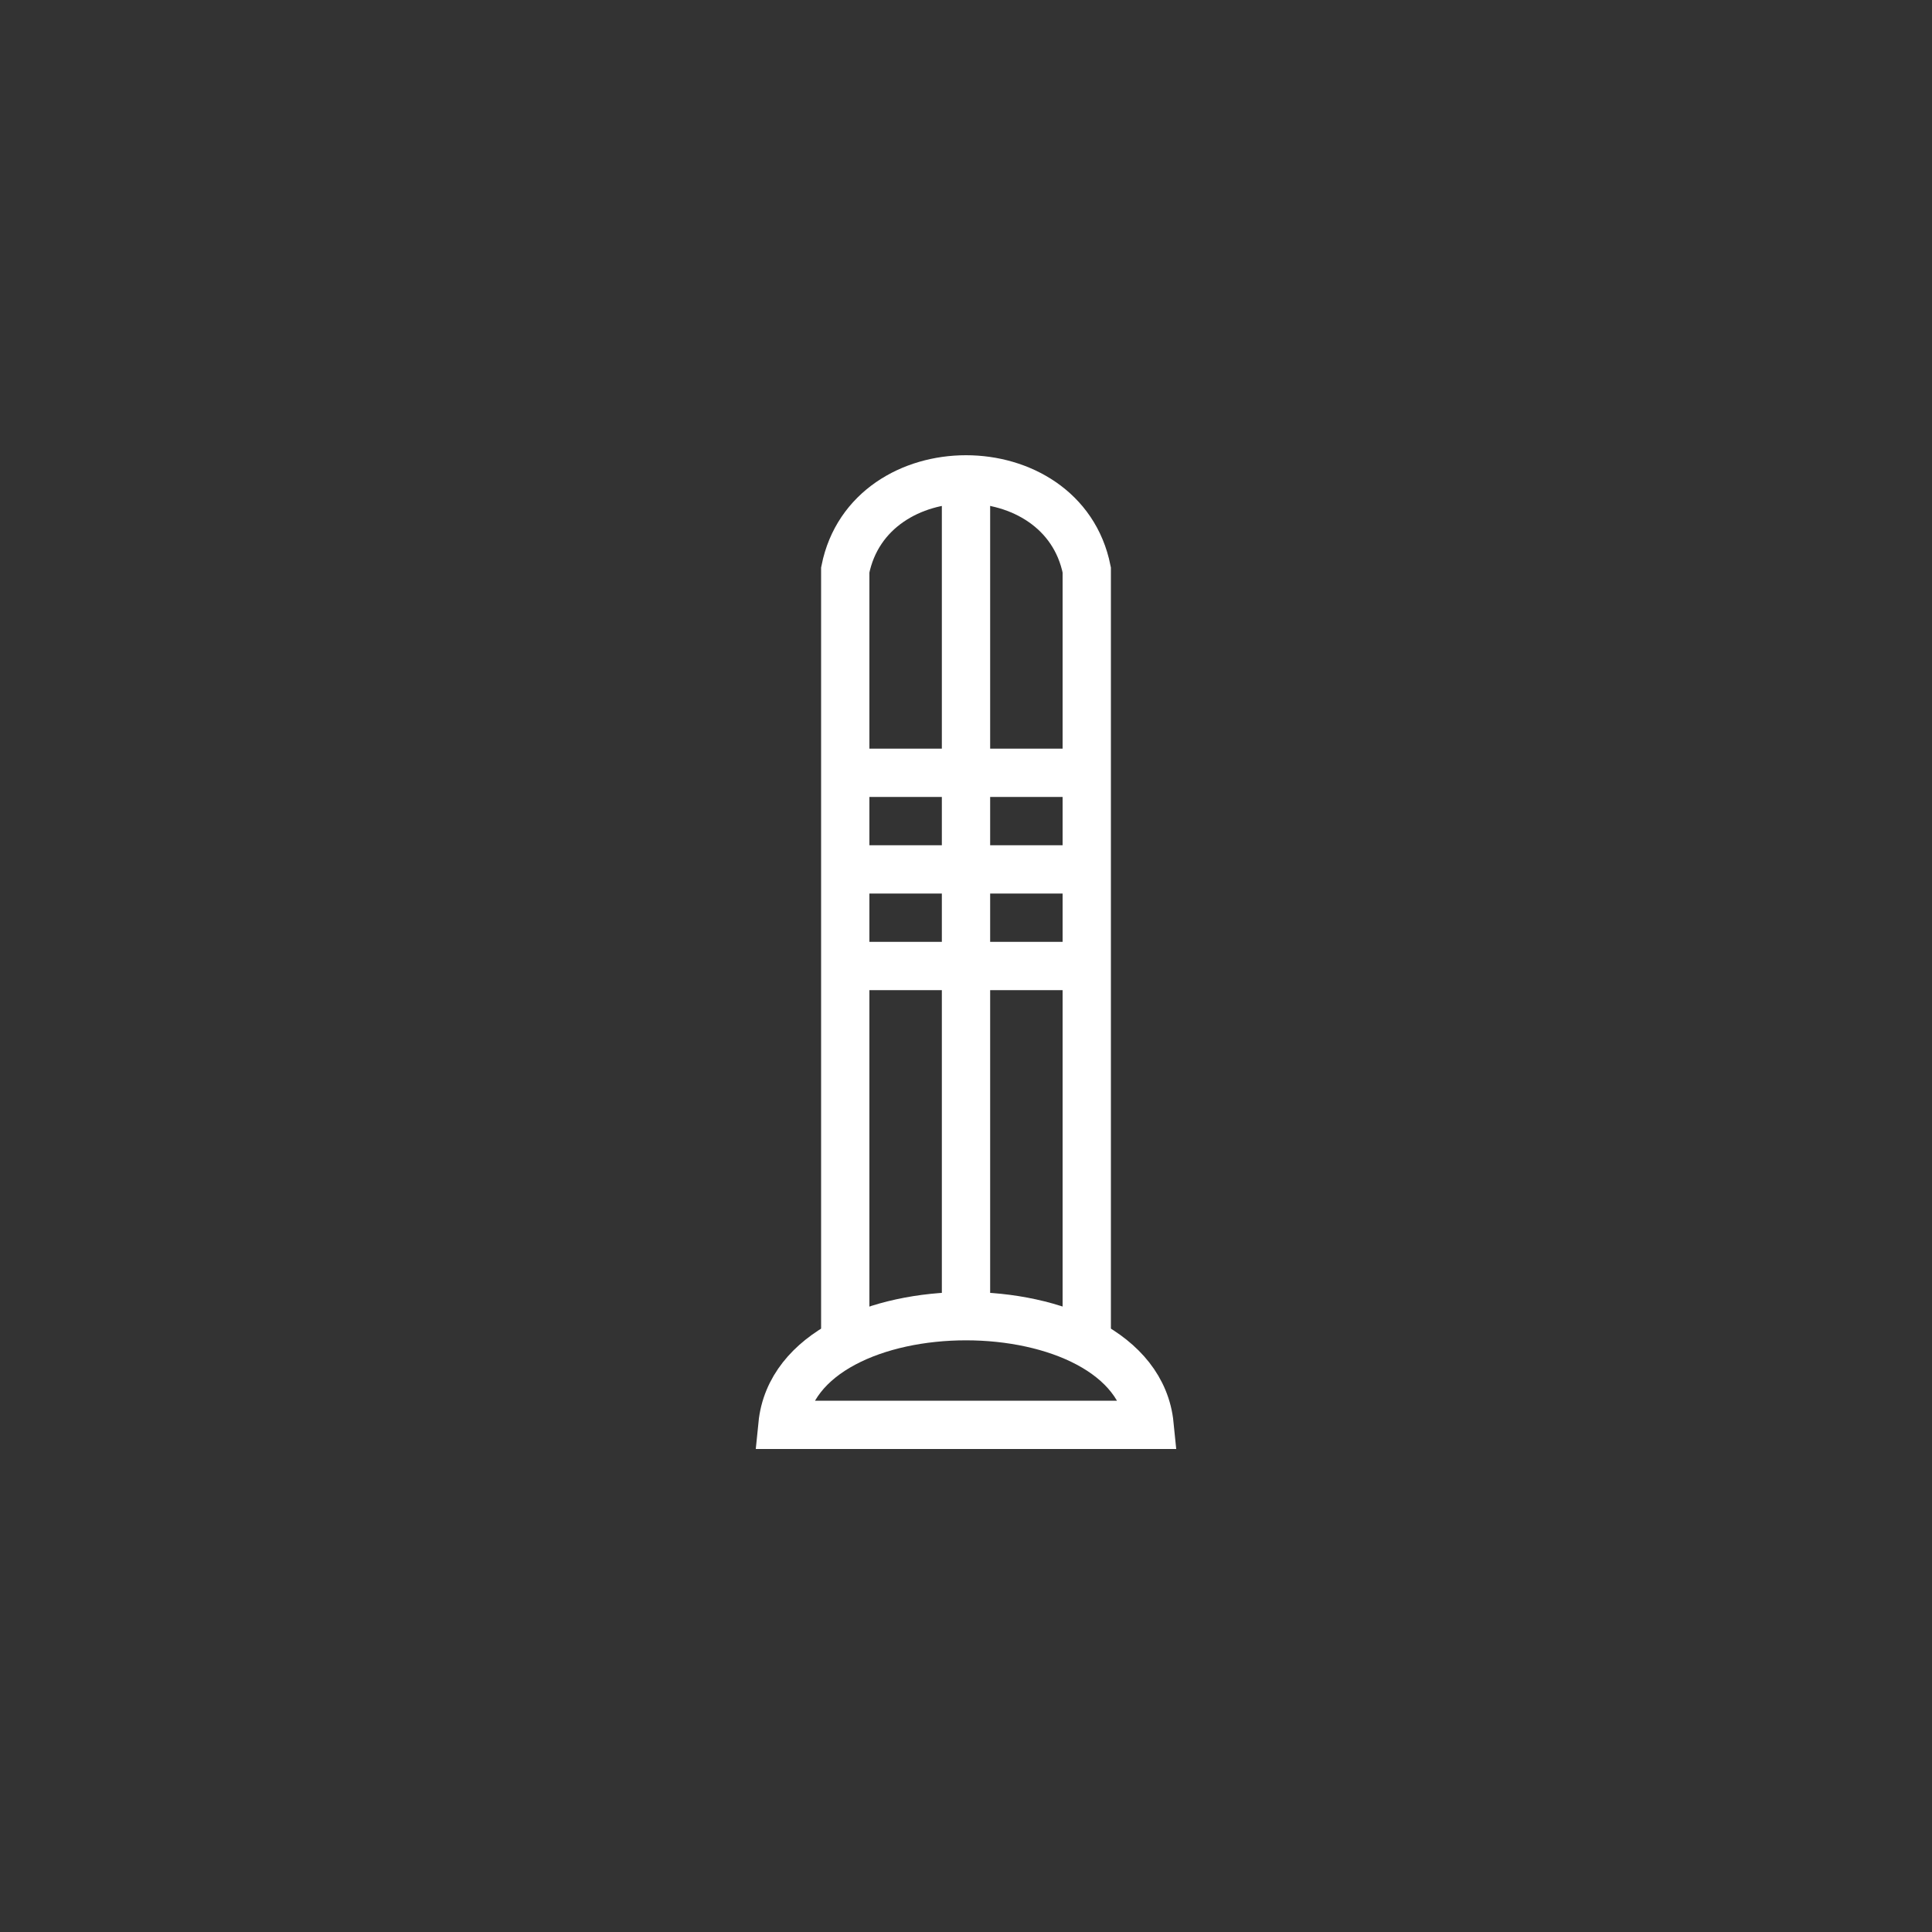
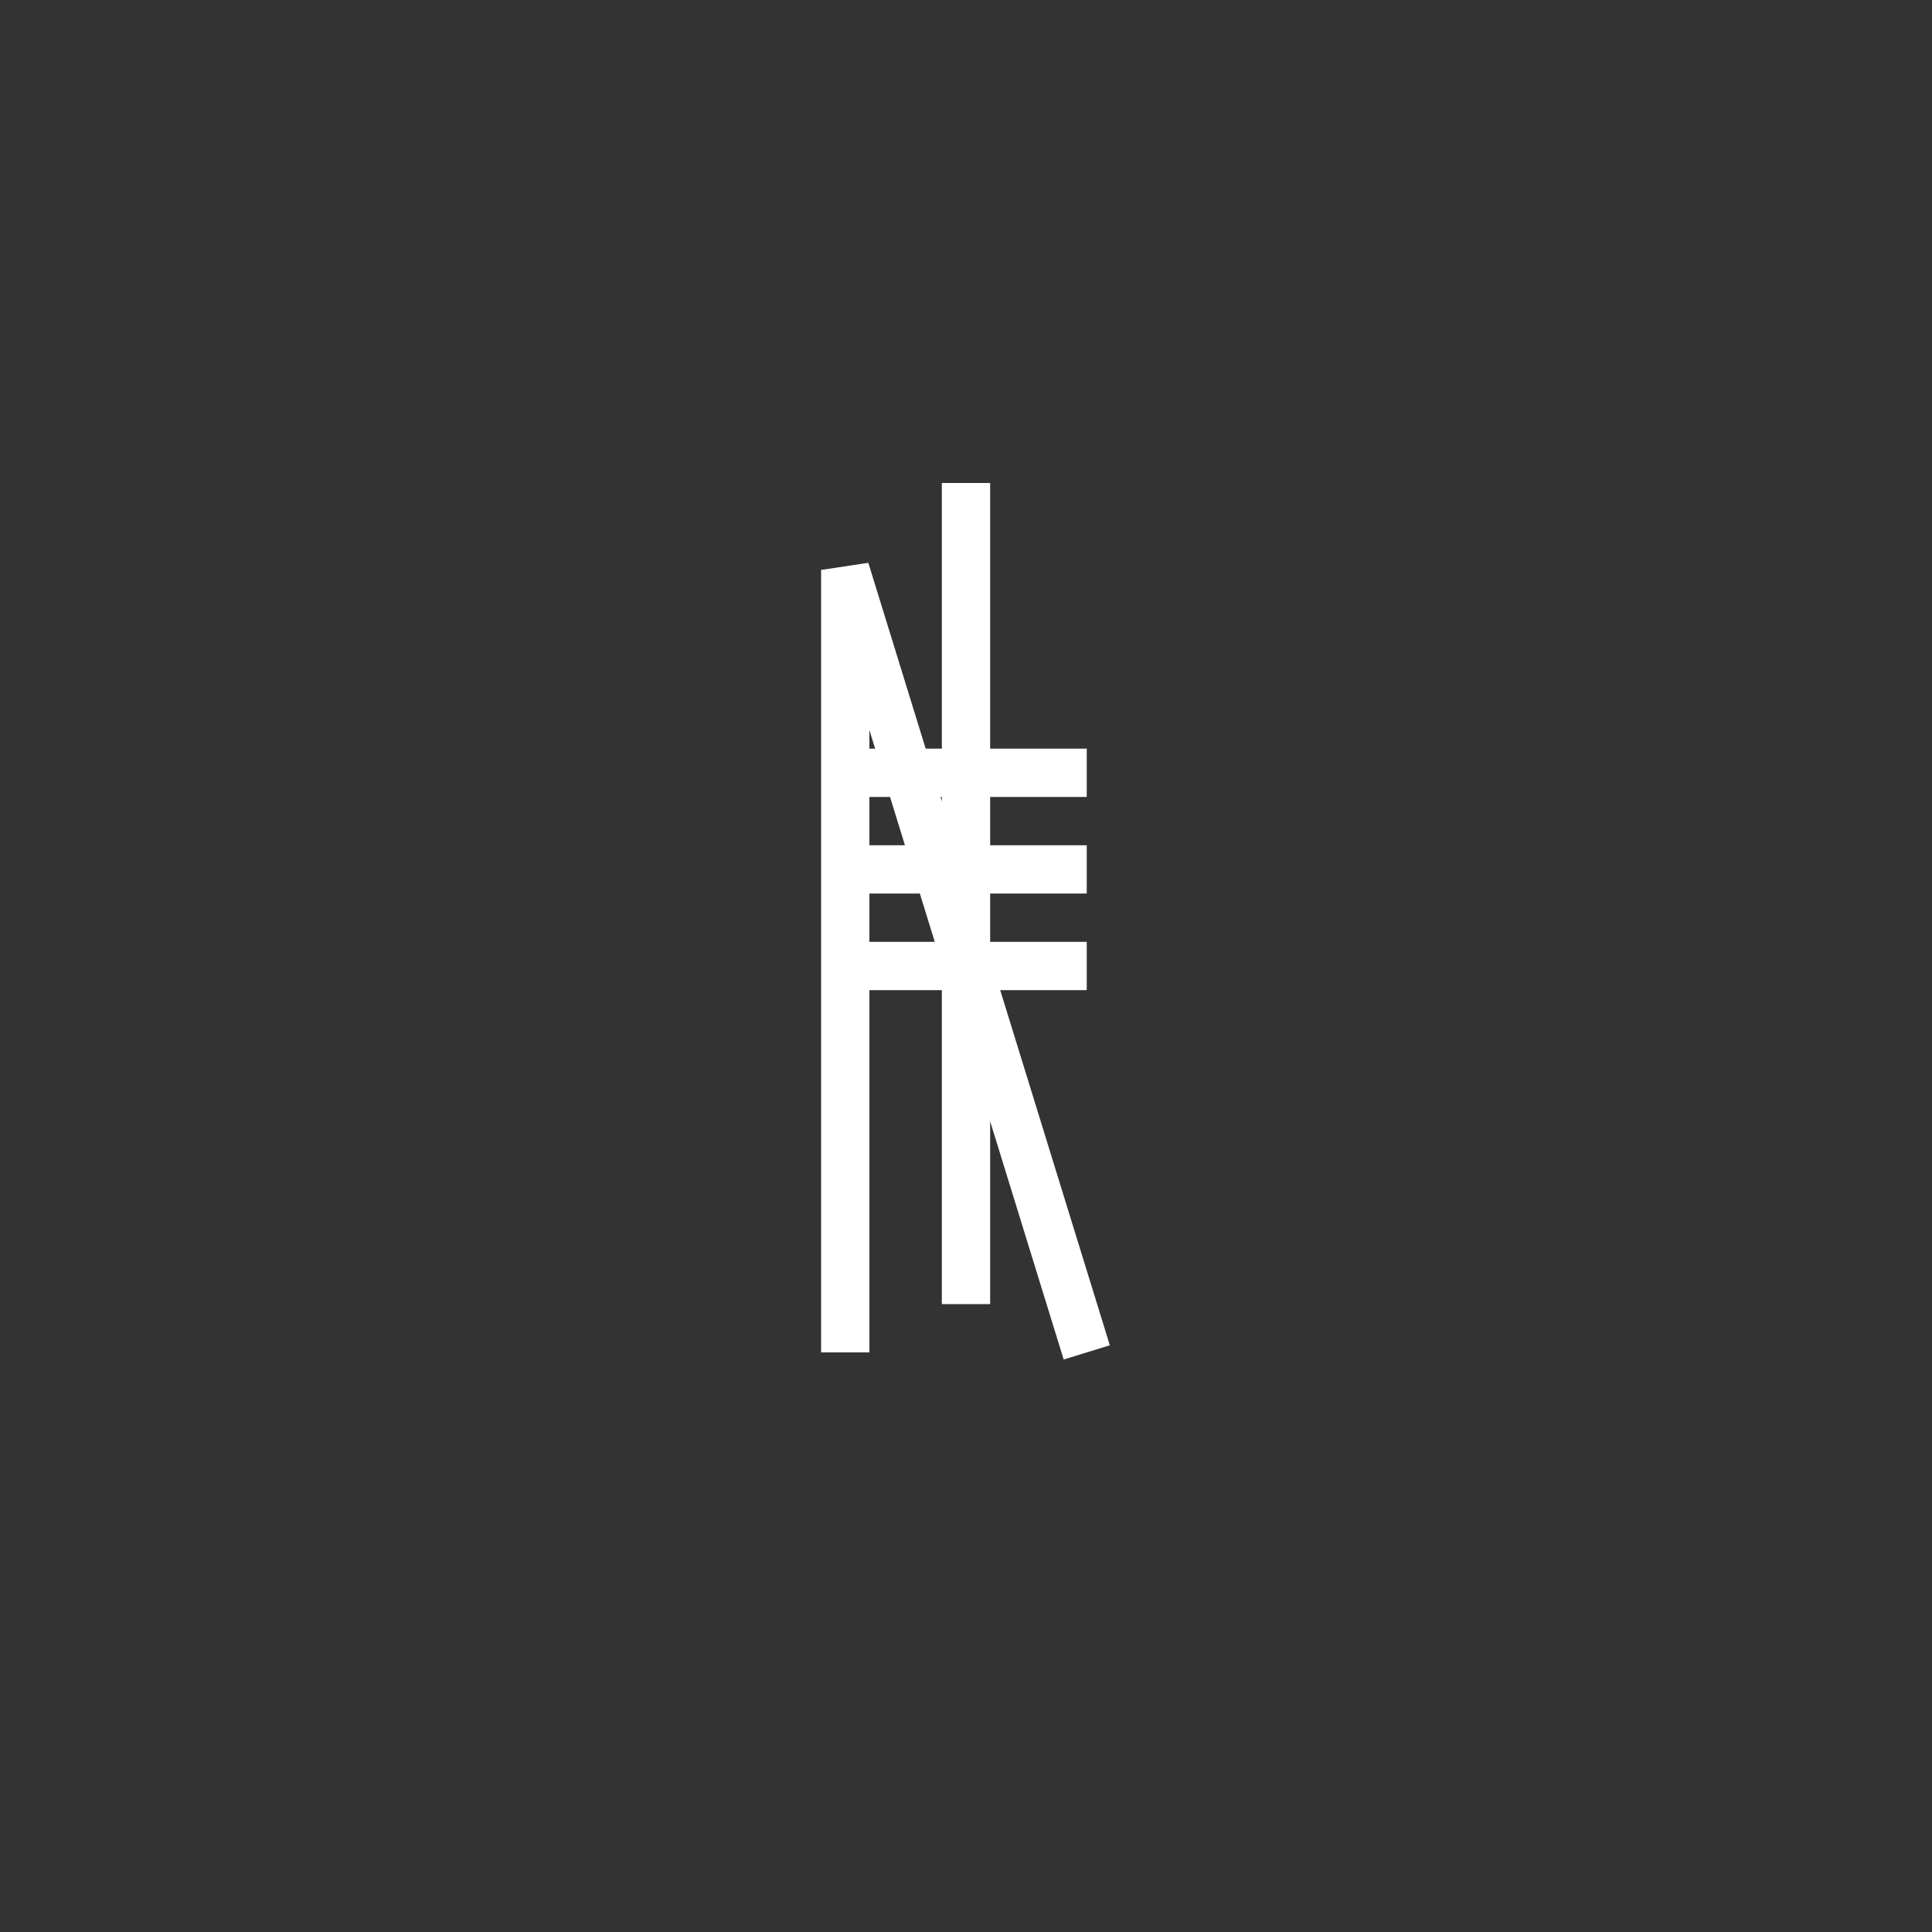
<svg height="400px" viewBox="0 0 400 400" width="400px">
  <rect x="0" y="0" width="400" height="400" fill="#333333" stroke="none" />
-   <path d="M175 280 L175 118 C180 93 220 93 225 118 L225 280" style="fill:none;stroke:rgb(255,255,255);stroke-width:10" />
+   <path d="M175 280 L175 118 L225 280" style="fill:none;stroke:rgb(255,255,255);stroke-width:10" />
  <line style="stroke:rgb(255,255,255);stroke-width:10" x1="200" x2="200" y1="100" y2="270" />
-   <path d="M162 295 C165 265 235 265 238 295 z" style="fill:none;stroke:rgb(255,255,255);stroke-width:10" />
  <line style="stroke:rgb(255,255,255);stroke-width:10" x1="175" x2="225" y1="160" y2="160" />
  <line style="stroke:rgb(255,255,255);stroke-width:10" x1="175" x2="225" y1="180" y2="180" />
  <line style="stroke:rgb(255,255,255);stroke-width:10" x1="175" x2="225" y1="200" y2="200" />
</svg>